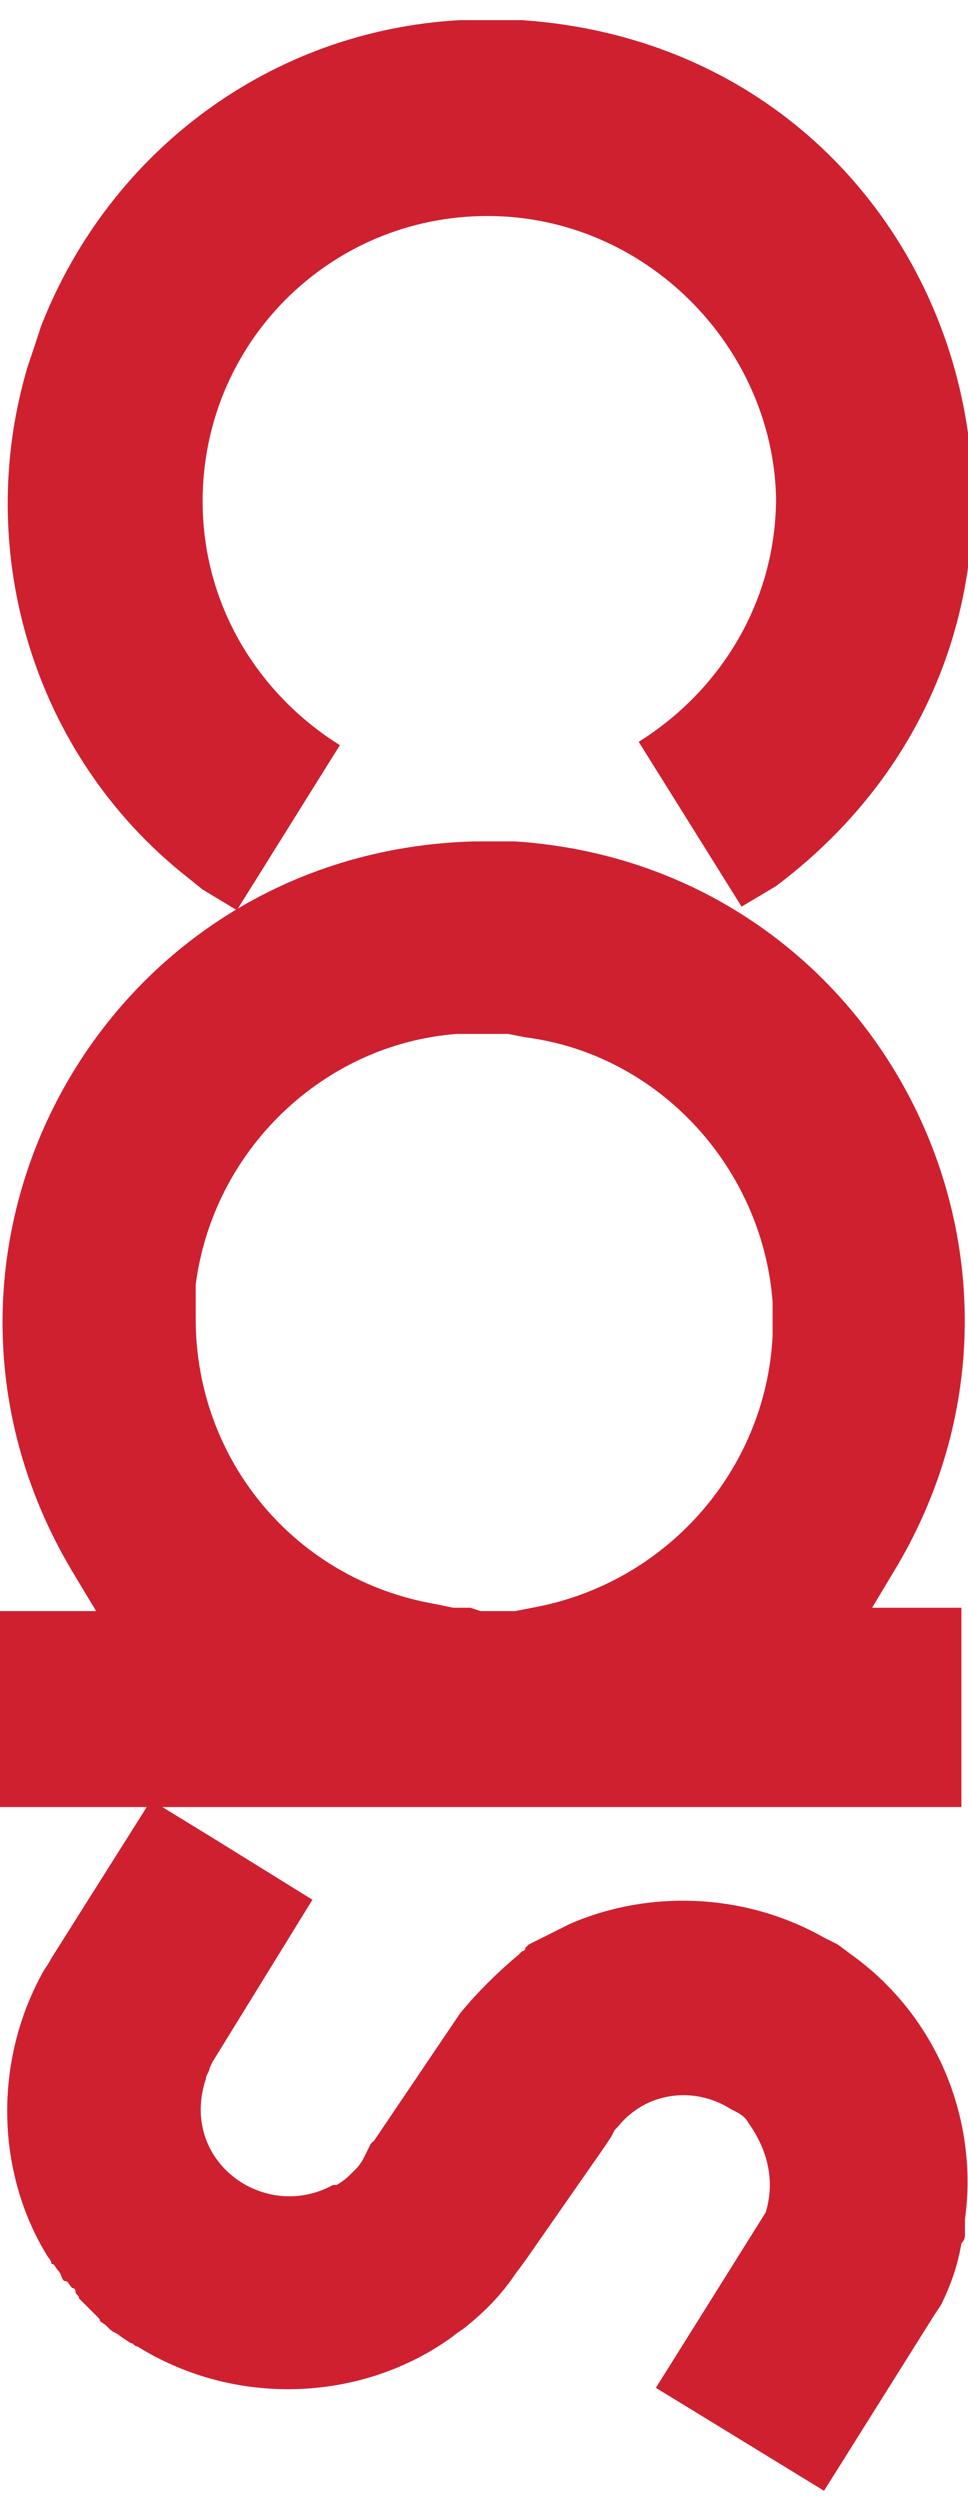
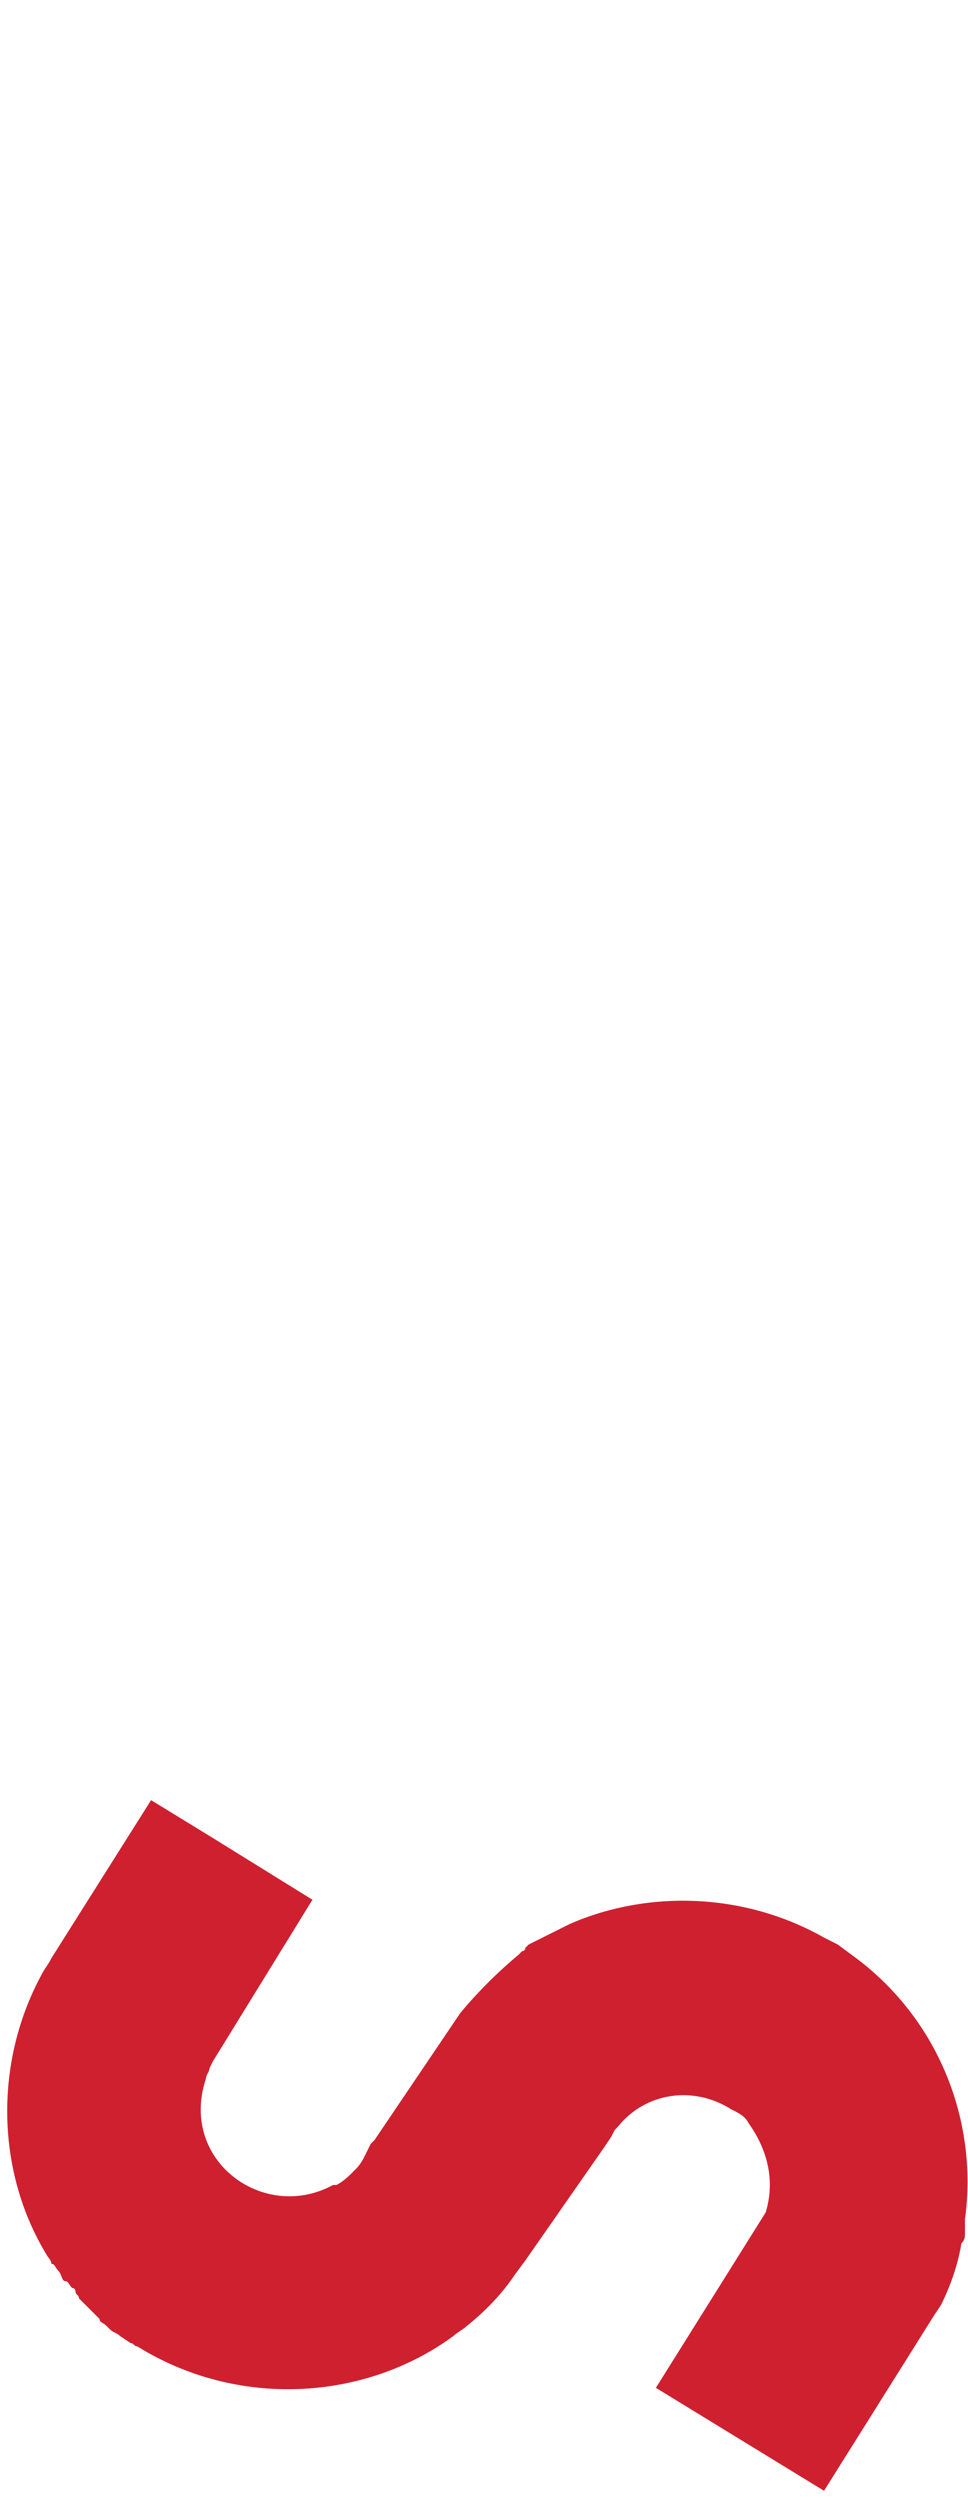
<svg xmlns="http://www.w3.org/2000/svg" id="body_1" width="31" height="80">
  <g transform="matrix(0.886 0 0 0.886 -0 0.143)">
    <g>
      <path d="M23.707 86.086L27.676 79.75C 28.051 78.512 27.676 77.391 27.055 76.523C 26.934 76.273 26.684 76.152 26.438 76.031C 25.074 75.16 23.336 75.41 22.34 76.648L22.34 76.648L22.219 76.773L22.09 77.023L21.844 77.391L18.988 81.488L18.617 81.988C 18.121 82.73 17.5 83.352 16.879 83.848C 16.754 83.969 16.508 84.098 16.383 84.219C 13.156 86.578 8.562 86.828 4.965 84.59C 4.84 84.59 4.84 84.469 4.719 84.469L4.719 84.469L4.344 84.219C 4.219 84.098 4.098 84.098 3.969 83.969L3.969 83.969L3.848 83.848C 3.727 83.727 3.598 83.727 3.598 83.598L3.598 83.598L3.477 83.477C 3.352 83.352 3.227 83.227 3.102 83.102L3.102 83.102L2.855 82.855C 2.855 82.73 2.73 82.73 2.73 82.609C 2.73 82.609 2.73 82.48 2.609 82.48C 2.48 82.359 2.48 82.234 2.359 82.234C 2.234 82.234 2.234 81.988 2.109 81.859C 1.988 81.738 1.988 81.609 1.859 81.609C 1.859 81.488 1.738 81.367 1.738 81.367C -0.121 78.391 -0.25 74.414 1.488 71.188C 1.609 70.938 1.738 70.816 1.859 70.566L1.859 70.566L5.461 64.859L7.695 66.227L11.293 68.457L7.695 74.293L7.574 74.539C 7.574 74.664 7.445 74.785 7.445 74.914C 6.453 77.891 9.555 80.121 12.039 78.758C 12.039 78.758 12.039 78.758 12.164 78.758C 12.414 78.633 12.66 78.391 12.781 78.262C 12.91 78.141 13.031 78.012 13.156 77.766L13.156 77.766L13.402 77.27L13.531 77.145L16.633 72.555C 17.25 71.805 18 71.062 18.742 70.445L18.742 70.445L18.867 70.316C 18.867 70.316 18.988 70.316 18.988 70.195L18.988 70.195L19.109 70.074C 19.609 69.824 20.109 69.574 20.602 69.328C 23.457 68.086 26.934 68.207 29.785 69.824L29.785 69.824L30.281 70.074L30.781 70.445C 33.883 72.676 35.371 76.402 34.879 80C 34.879 80.121 34.879 80.121 34.879 80.25C 34.879 80.371 34.879 80.371 34.879 80.5C 34.879 80.621 34.879 80.746 34.75 80.867C 34.629 81.609 34.379 82.359 34.008 83.102L34.008 83.102L33.758 83.477L29.785 89.805L23.707 86.086z" stroke="none" fill="#CF2030" fill-rule="nonzero" />
-       <path d="M35 57.91L31.523 57.91L31.898 57.285L32.27 56.664C 39.098 45.5 31.773 31.098 18.617 30.23L18.617 30.23L17.129 30.23C 3.598 30.602 -4.344 45.25 2.73 56.793L2.73 56.793L3.102 57.414L3.477 58.031L0 58.031L0 65.109L34.75 65.109L34.75 57.91L35 57.91zM17 57.91L16.383 57.91L15.762 57.781C 10.672 56.914 7.074 52.574 7.074 47.48L7.074 47.48L7.074 46.242C 7.695 41.402 11.664 37.555 16.508 37.184L16.508 37.184L18.367 37.184L18.988 37.305C 23.828 37.926 27.555 42.023 27.926 46.859L27.926 46.859L27.926 48.102C 27.676 52.945 24.078 57.039 19.238 57.91L19.238 57.91L18.617 58.031L17.379 58.031z" stroke="none" fill="#CF2030" fill-rule="nonzero" />
-       <path d="M17.621 7.641C 11.914 7.641 7.324 12.234 7.324 17.945C 7.324 21.664 9.305 24.891 12.285 26.754L12.285 26.754L8.562 32.715L7.324 31.969L6.703 31.469C 1.242 27.129 -0.992 19.805 0.992 13.102L0.992 13.102L1.242 12.359L1.488 11.609C 3.969 5.281 9.805 0.938 16.633 0.566L16.633 0.566L18.867 0.566C 35.121 1.684 41.086 22.039 28.051 31.844L28.051 31.844L26.805 32.586L23.086 26.633C 26.062 24.77 28.051 21.543 28.051 17.816C 27.926 12.359 23.336 7.641 17.621 7.641z" stroke="none" fill="#CF2030" fill-rule="nonzero" />
    </g>
  </g>
</svg>